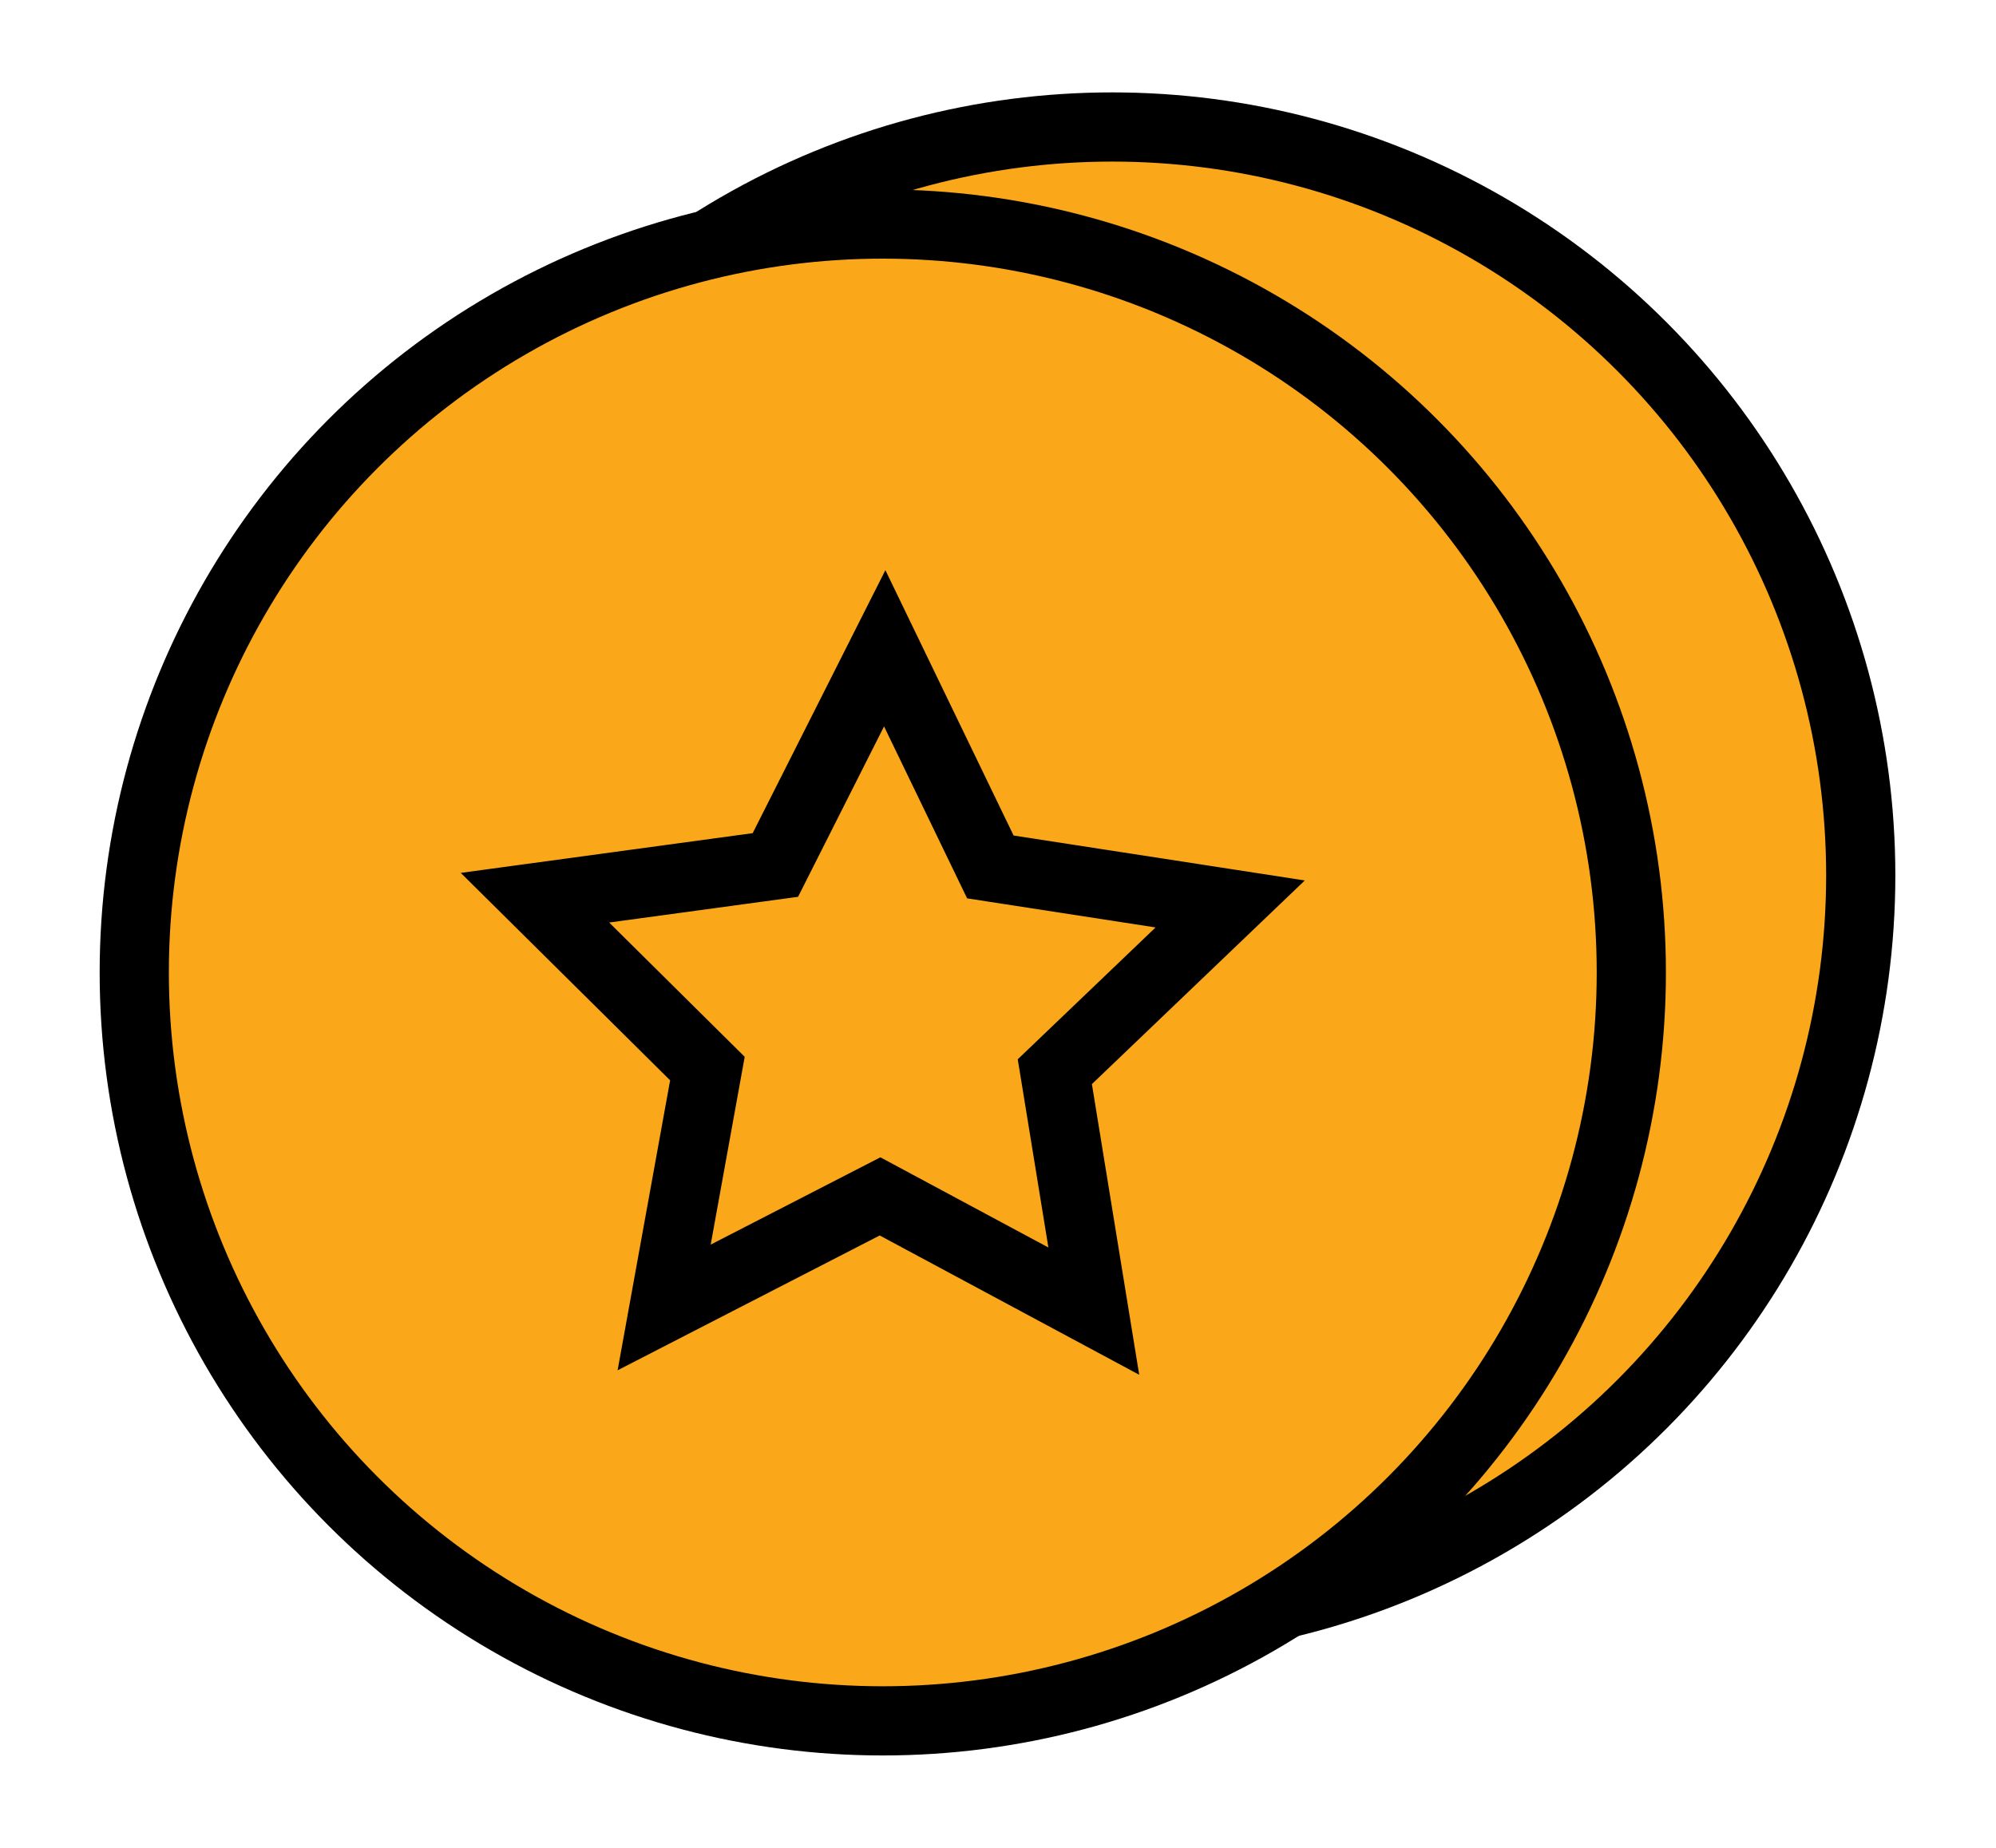
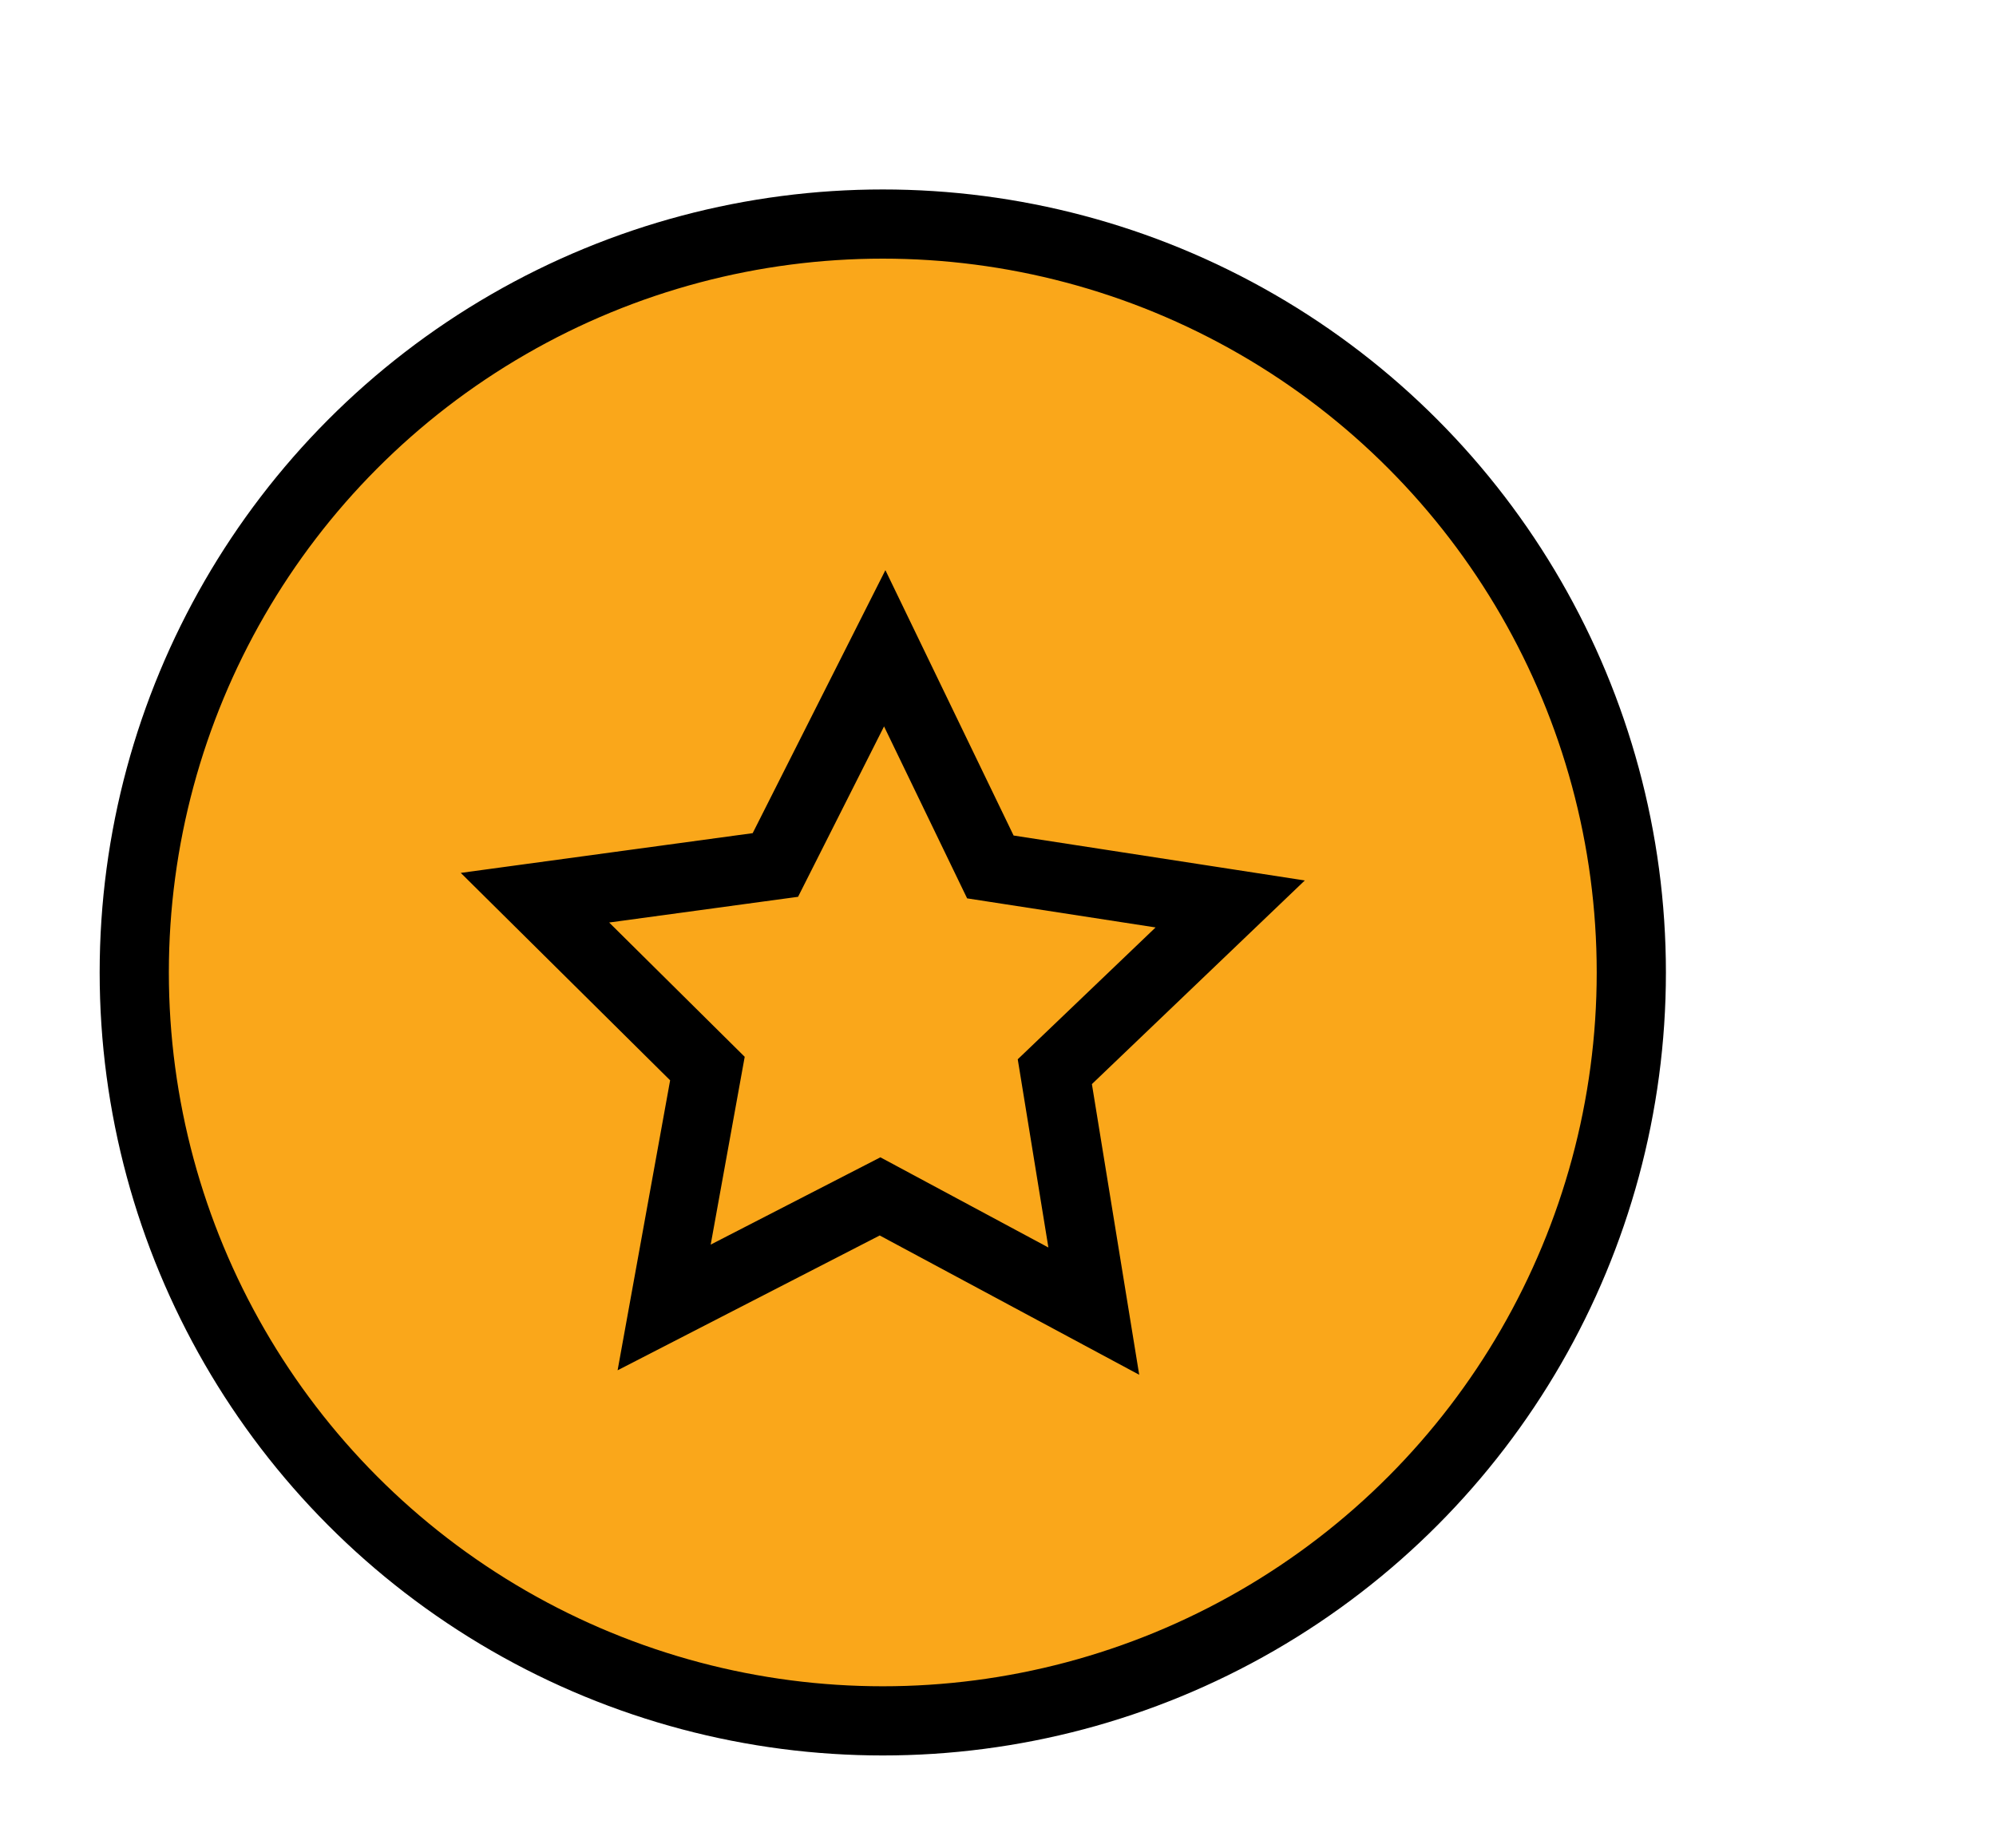
<svg xmlns="http://www.w3.org/2000/svg" width="216" height="200" viewBox="0 0 216 200" fill="none">
-   <circle cx="120.36" cy="94.747" r="81.003" fill="#FAA71A" stroke="black" stroke-width="7.488" />
  <circle cx="95.532" cy="105.253" r="81.003" fill="#FAA71A" stroke="black" stroke-width="7.488" />
  <path d="M95.741 70.166L106.317 92.06L107.173 93.832L109.117 94.132L133.127 97.838L115.573 114.631L114.149 115.993L114.466 117.937L118.367 141.909L96.97 130.421L95.236 129.49L93.486 130.39L71.872 141.51L76.203 117.594L76.554 115.654L75.154 114.267L57.892 97.162L81.957 93.885L83.908 93.62L84.795 91.862L95.741 70.166Z" stroke="black" stroke-width="7.488" />
</svg>